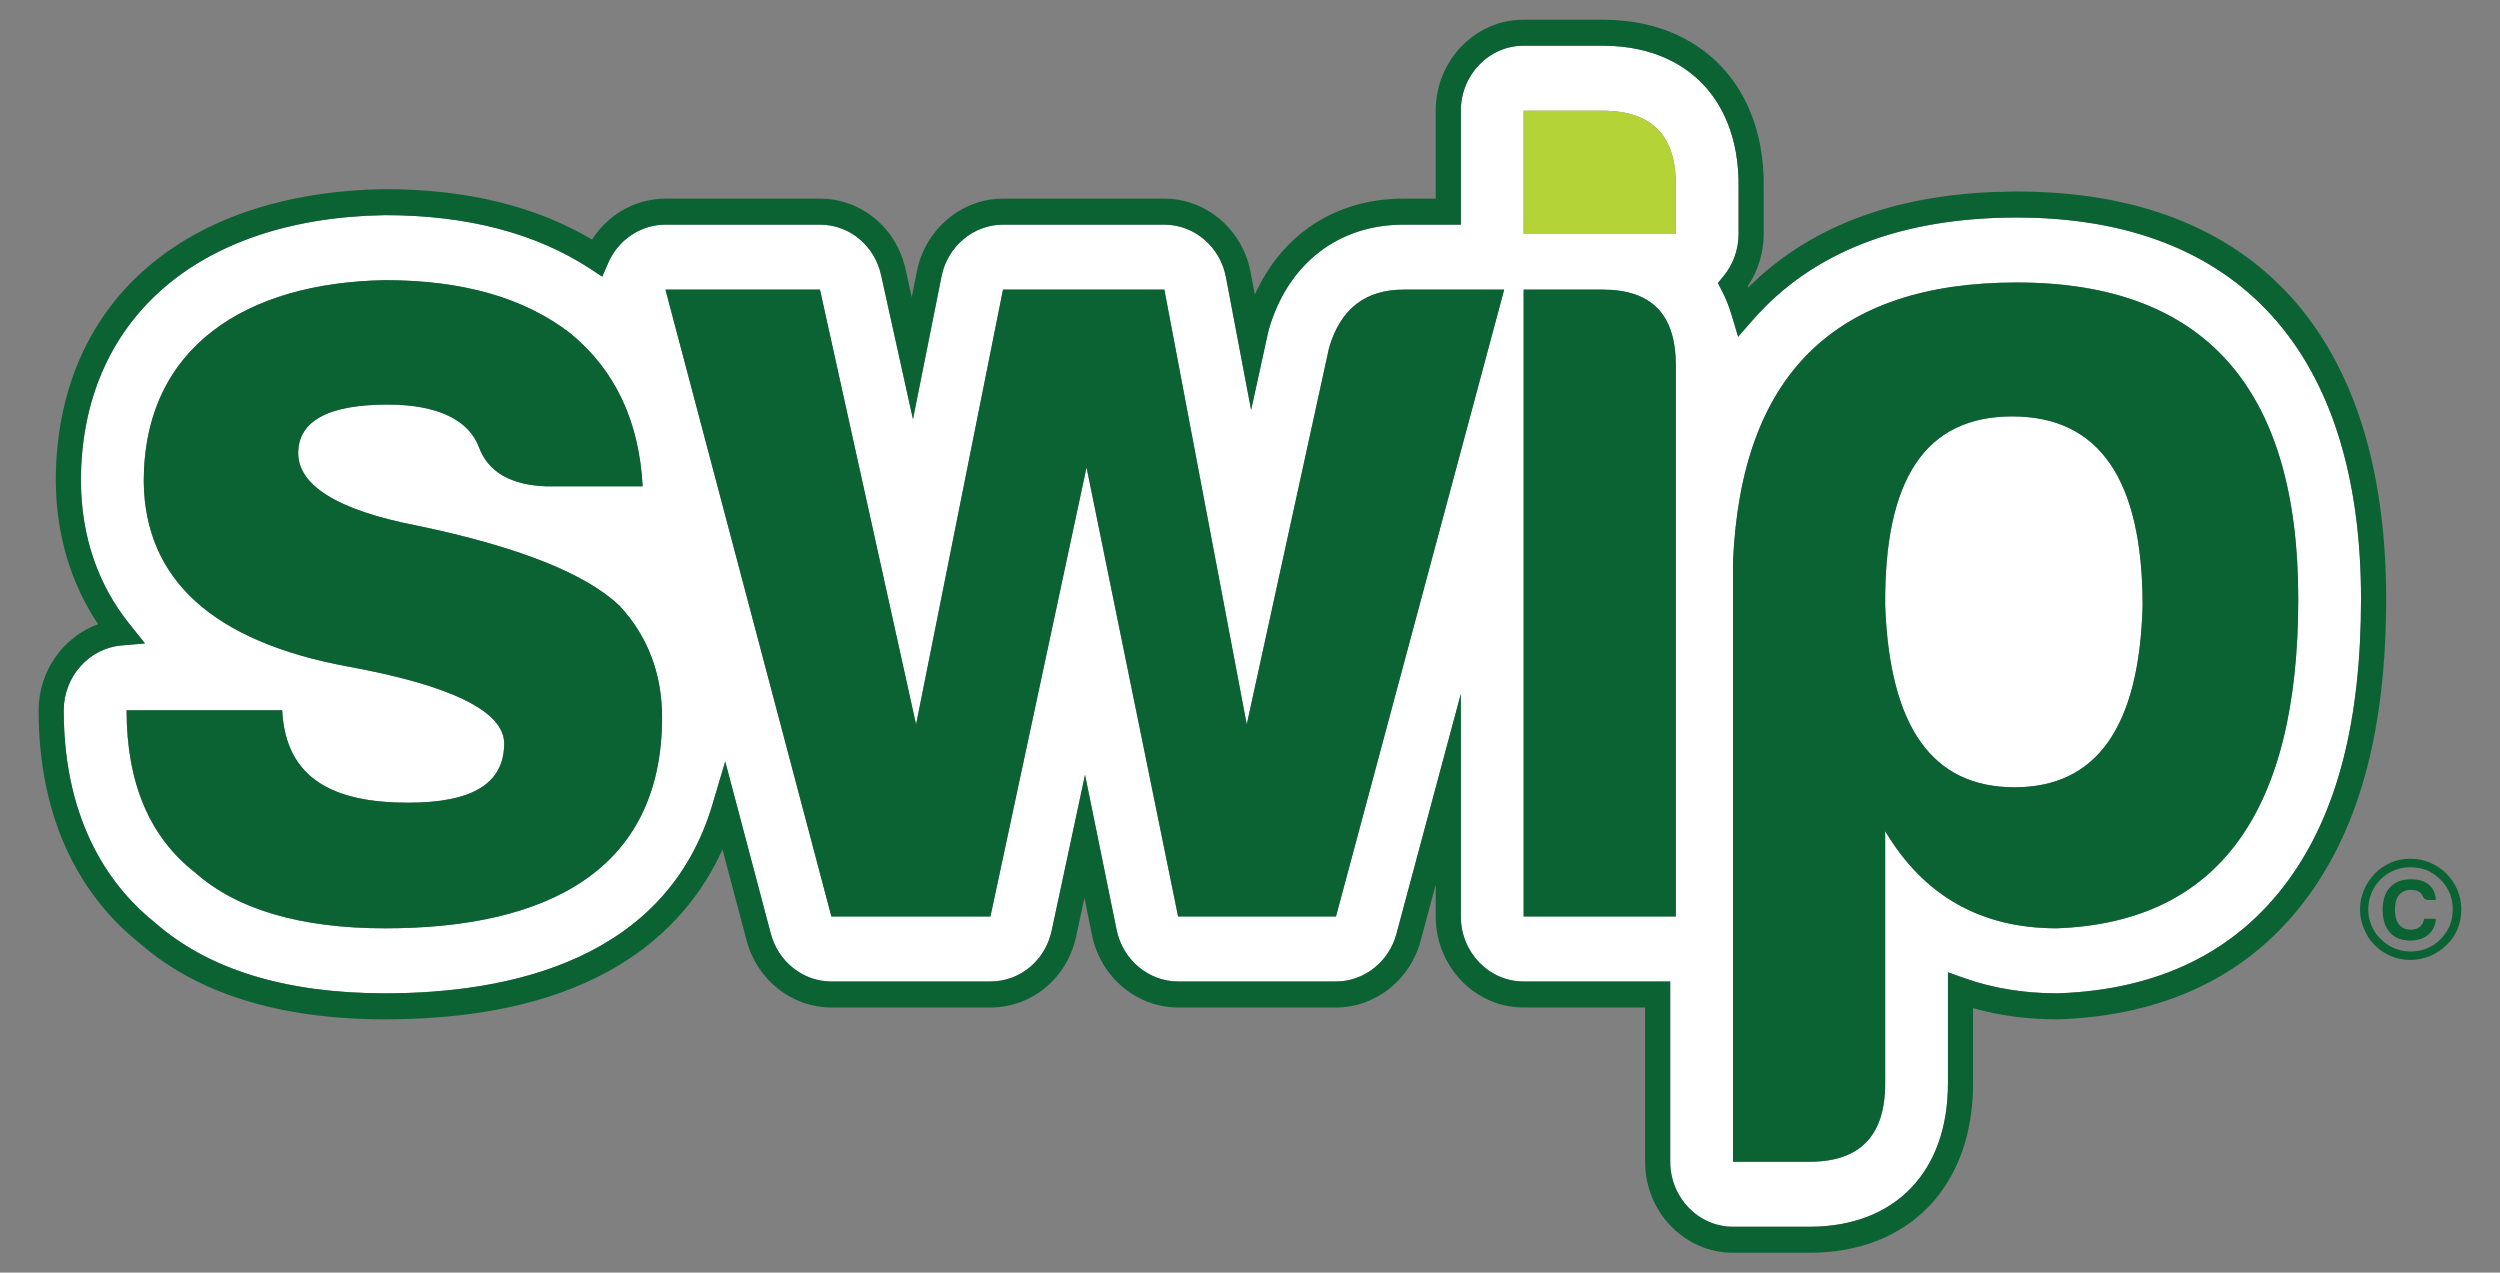
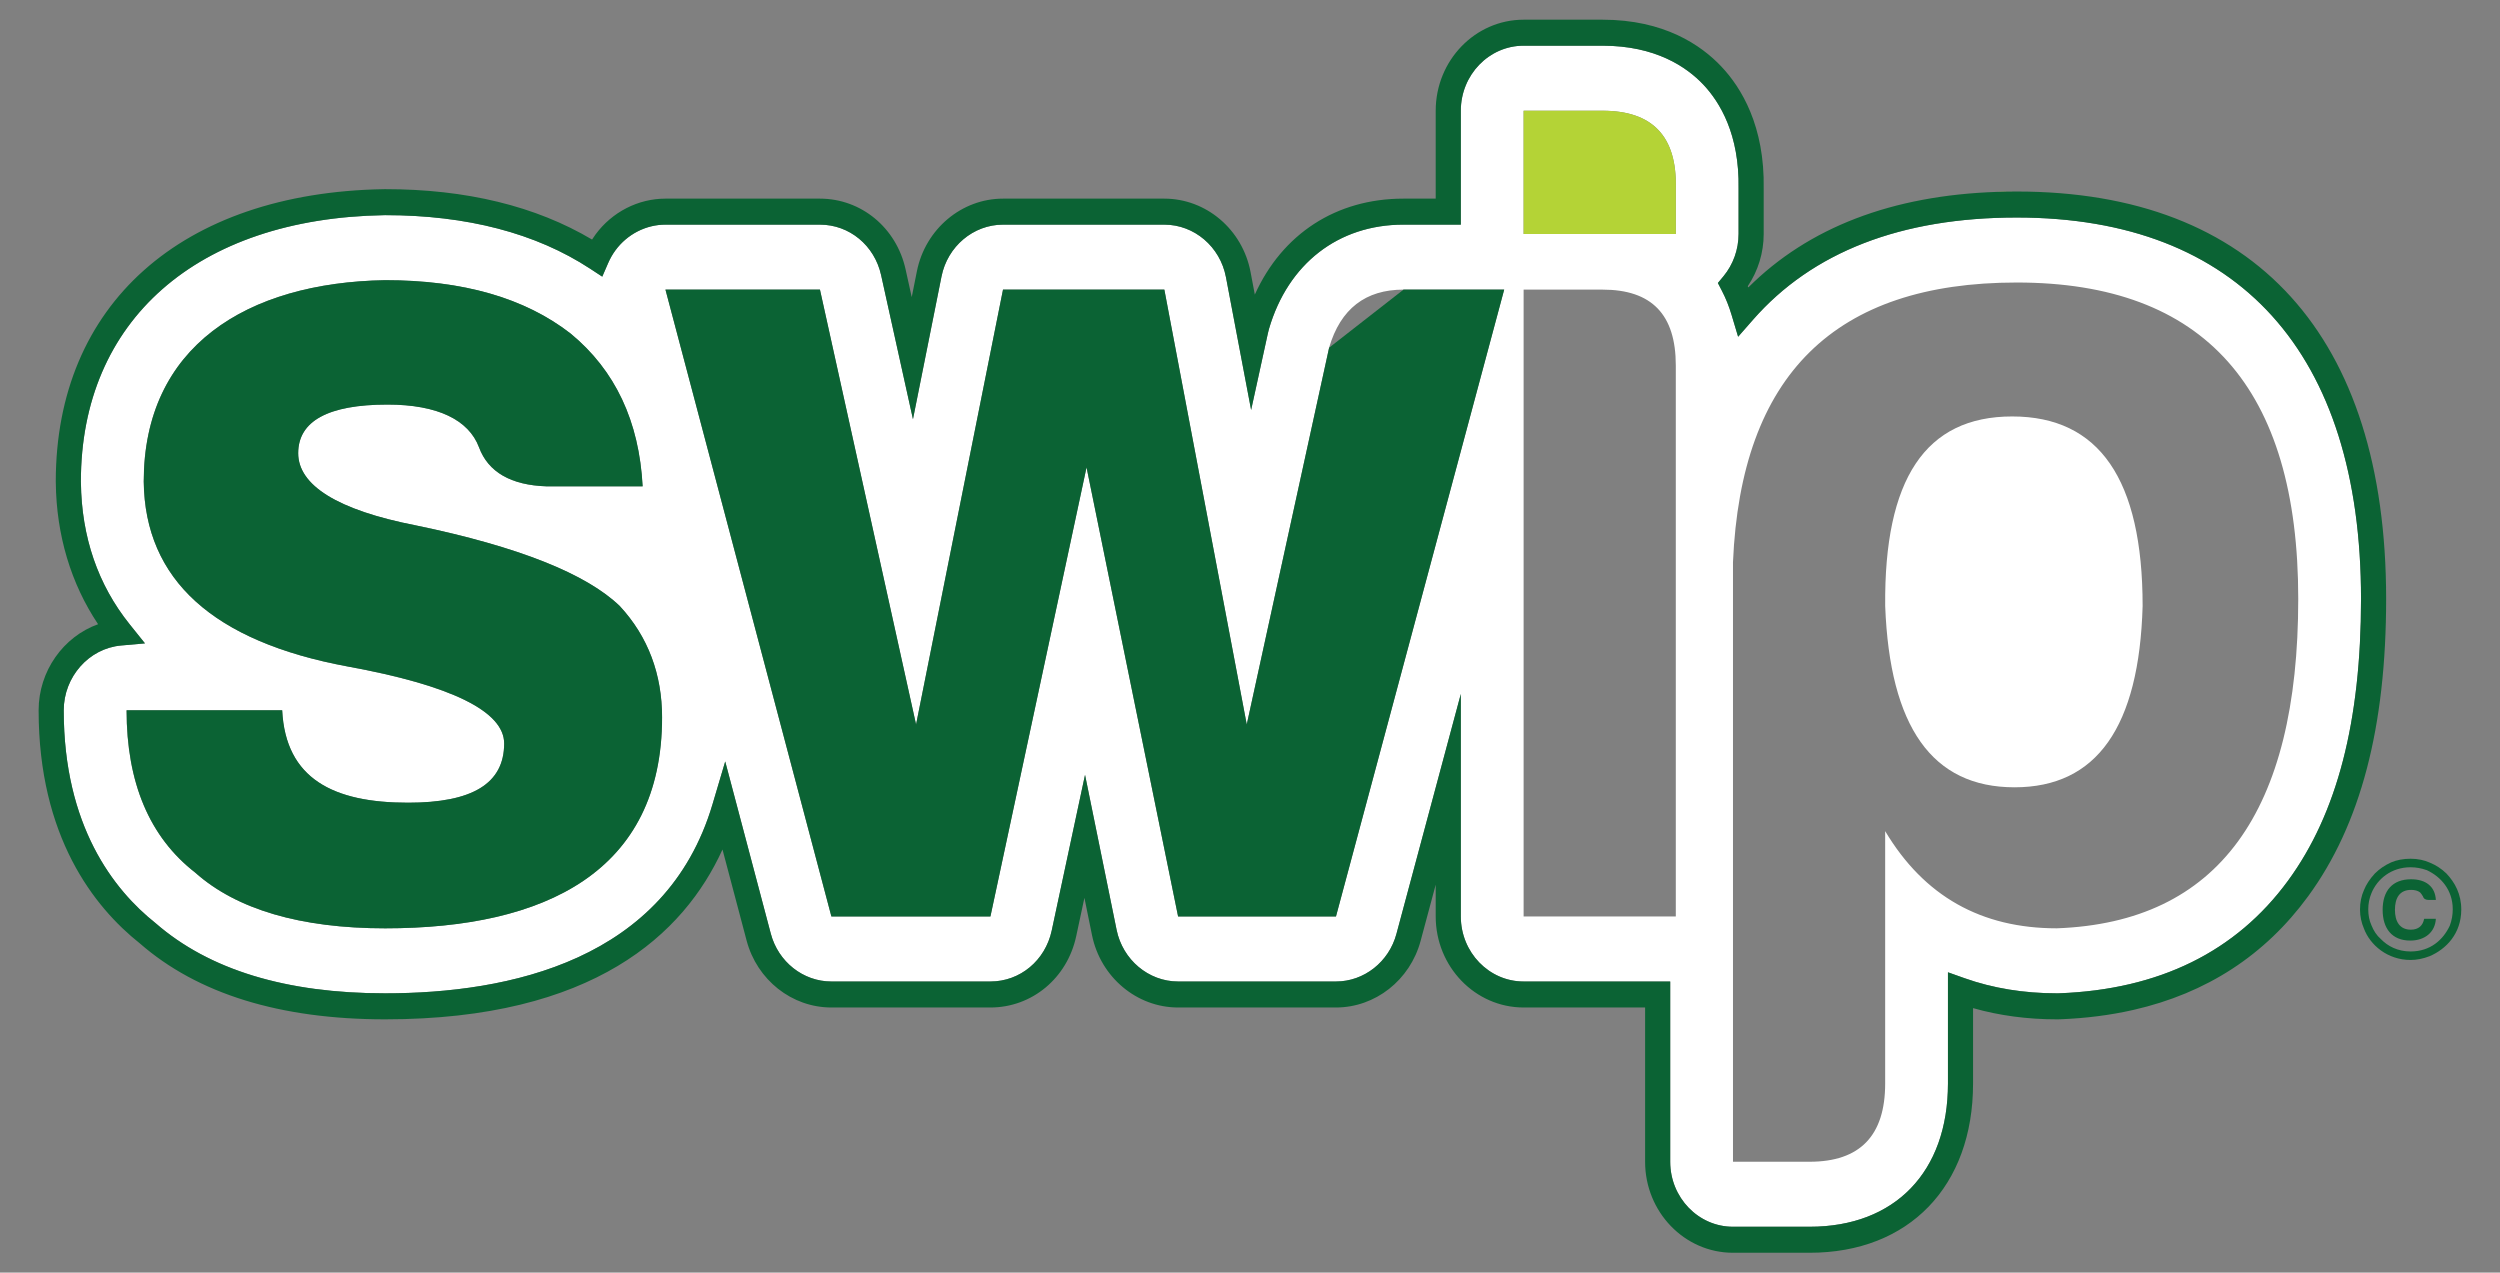
<svg xmlns="http://www.w3.org/2000/svg" width="100%" height="100%" viewBox="0 0 1326 675" version="1.1" xml:space="preserve" style="fill-rule:evenodd;clip-rule:evenodd;stroke-linejoin:round;stroke-miterlimit:2;">
  <rect x="0" y="0" width="1326" height="675" fill="#808080" stroke="none" />
  <g transform="matrix(-8.07,0.05,0.05,8.07,1069.09,417.583)">
    <path d="M0.074,-24.374C5.789,-24.41 8.522,-20.299 8.499,-11.967C8.247,-4.023 5.49,-0.034 0.074,0C-5.338,0.034 -8.146,-3.921 -8.42,-11.861C-8.472,-20.193 -5.642,-24.339 0.074,-24.374" style="fill:white;fill-rule:nonzero;" />
  </g>
  <g transform="matrix(8.071,0,0,8.071,1252.29,357.246)">
    <path d="M0,-4.906C0,-21.069 -8.035,-29.968 -22.624,-29.968C-30.226,-29.968 -36.06,-27.705 -39.963,-23.243L-40.936,-22.133L-41.365,-23.565C-41.532,-24.129 -41.746,-24.661 -41.999,-25.149L-42.266,-25.665L-41.897,-26.108C-41.258,-26.883 -40.907,-27.87 -40.907,-28.888L-40.907,-31.872C-40.842,-35.422 -42.129,-37.543 -43.218,-38.697C-44.321,-39.868 -46.365,-41.261 -49.844,-41.261L-55.032,-41.261C-57.307,-41.261 -59.158,-39.344 -59.158,-36.987L-59.158,-29.501L-62.928,-29.501C-67.206,-29.501 -70.51,-26.941 -71.764,-22.652C-71.792,-22.554 -71.818,-22.457 -71.839,-22.355L-72.939,-17.32L-74.595,-26.051C-74.974,-28.051 -76.677,-29.501 -78.643,-29.501L-89.246,-29.501C-91.192,-29.501 -92.892,-28.07 -93.286,-26.096L-95.163,-16.713L-97.255,-26.181C-97.686,-28.137 -99.341,-29.501 -101.277,-29.501L-111.429,-29.501C-112.706,-29.501 -113.933,-28.874 -114.709,-27.821C-114.899,-27.563 -115.06,-27.281 -115.191,-26.98L-115.58,-26.083L-116.384,-26.61C-119.948,-28.942 -124.479,-30.125 -129.85,-30.125L-129.919,-30.124C-142.209,-29.914 -149.843,-23.203 -149.843,-12.614L-149.841,-12.56C-149.802,-8.974 -148.723,-5.838 -146.64,-3.24L-145.631,-1.982L-147.203,-1.842C-149.315,-1.653 -150.97,0.216 -150.97,2.415C-150.97,10.015 -147.688,14.216 -144.935,16.403C-141.415,19.471 -136.35,21.014 -129.85,21.014C-121.715,21.014 -111.381,18.86 -108.335,8.587L-107.501,5.777L-104.505,17.094C-104.014,18.944 -102.378,20.237 -100.525,20.237L-90.073,20.237C-88.123,20.237 -86.467,18.86 -86.043,16.889L-83.855,6.655L-81.778,16.846C-81.376,18.811 -79.68,20.237 -77.74,20.237L-67.365,20.237C-65.519,20.237 -63.882,18.951 -63.39,17.108L-59.158,1.341L-59.158,15.964C-59.158,18.32 -57.307,20.237 -55.032,20.237L-45.397,20.237L-45.397,32.083C-45.397,34.44 -43.546,36.355 -41.273,36.355L-36.235,36.355C-30.629,36.355 -27.146,32.748 -27.146,26.944L-27.146,19.632L-26.052,20.021C-24.196,20.68 -22.156,21.014 -19.992,21.014C-19.943,21.014 -19.896,21.014 -19.845,21.012C-13.275,20.771 -8.21,18.28 -4.794,13.607C-1.568,9.198 0,3.142 0,-4.906M-129.85,16.743C-135.415,16.743 -139.627,15.498 -142.334,13.082C-145.341,10.747 -146.844,7.165 -146.844,2.415L-136.619,2.415C-136.393,6.93 -133.234,8.488 -128.346,8.488C-124.136,8.488 -122.03,7.243 -122.03,4.595C-122.03,2.492 -125.488,0.779 -132.332,-0.467C-141.13,-2.101 -145.642,-6.151 -145.717,-12.614C-145.717,-21.491 -138.95,-25.697 -129.85,-25.851C-124.737,-25.851 -120.677,-24.684 -117.669,-22.347C-114.735,-19.935 -113.157,-16.585 -112.932,-12.303L-119.249,-12.303C-121.579,-12.38 -123.083,-13.237 -123.685,-14.873C-124.361,-16.663 -126.392,-17.676 -129.7,-17.676C-133.61,-17.676 -135.567,-16.585 -135.567,-14.482C-135.567,-12.38 -133.01,-10.746 -127.821,-9.733C-121.053,-8.332 -116.616,-6.54 -114.436,-4.437C-112.556,-2.414 -111.654,0.078 -111.654,2.882C-111.654,13.004 -119.324,16.743 -129.85,16.743M-67.365,15.964L-77.74,15.964L-83.757,-13.548L-90.073,15.964L-100.525,15.964L-111.429,-25.23L-101.277,-25.23L-94.961,3.349L-89.246,-25.23L-78.643,-25.23L-73.229,3.349L-67.816,-21.413C-67.063,-23.983 -65.408,-25.23 -62.928,-25.23L-56.312,-25.23L-67.365,15.964ZM-45.031,15.964L-55.032,15.964L-55.032,-25.23L-49.844,-25.23C-46.611,-25.23 -45.031,-23.594 -45.031,-20.246L-45.031,15.964ZM-45.031,-28.888L-55.032,-28.888L-55.032,-36.987L-49.844,-36.987C-46.537,-36.987 -44.956,-35.275 -45.031,-31.926L-45.031,-28.888ZM-19.992,16.743C-24.956,16.743 -28.715,14.64 -31.272,10.356L-31.272,26.944C-31.272,30.37 -32.927,32.083 -36.235,32.083L-41.273,32.083L-41.273,-7.319C-40.746,-19.623 -34.581,-25.697 -22.624,-25.697C-10.293,-25.697 -4.126,-18.765 -4.126,-4.906C-4.126,9.111 -9.39,16.354 -19.992,16.743" style="fill:white;fill-rule:nonzero;" />
  </g>
  <g transform="matrix(8.071,0,0,8.071,1062.81,101.782)">
    <path d="M0,-0.024C-0.147,-0.024 -0.29,-0.008 -0.436,0C-0.011,-0.014 0.417,-0.024 0.854,-0.024L0,-0.024Z" style="fill:rgb(180,211,54);fill-rule:nonzero;" />
  </g>
  <g transform="matrix(8.071,0,0,8.071,1224.21,199.494)">
    <path d="M0,34.187C3.451,29.468 5.129,23.074 5.129,14.641C5.129,-2.622 -3.491,-12.131 -19.146,-12.131C-19.581,-12.131 -20.009,-12.122 -20.434,-12.108C-27.344,-11.877 -32.833,-9.77 -36.786,-5.829C-36.798,-5.856 -36.81,-5.881 -36.822,-5.91C-36.146,-6.911 -35.776,-8.111 -35.776,-9.342L-35.776,-12.311C-35.701,-16.436 -37.247,-18.958 -38.559,-20.346C-39.884,-21.749 -42.313,-23.423 -46.365,-23.423L-51.552,-23.423C-54.74,-23.423 -57.33,-20.74 -57.33,-17.441L-57.33,-11.664L-59.45,-11.664C-63.878,-11.664 -67.418,-9.342 -69.217,-5.359L-69.496,-6.834C-70.025,-9.635 -72.41,-11.664 -75.165,-11.664L-85.767,-11.664C-88.491,-11.664 -90.87,-9.658 -91.424,-6.896L-91.764,-5.192L-92.168,-7.017C-92.772,-9.754 -95.087,-11.664 -97.798,-11.664L-107.95,-11.664C-109.74,-11.664 -111.456,-10.785 -112.542,-9.311C-112.622,-9.201 -112.7,-9.09 -112.772,-8.975C-116.476,-11.174 -121.047,-12.287 -126.372,-12.287L-126.467,-12.285C-139.757,-12.058 -148.015,-4.695 -148.015,6.932L-148.013,7.005C-147.975,10.451 -147.018,13.639 -145.234,16.304C-147.509,17.117 -149.142,19.378 -149.142,21.96C-149.142,30.258 -145.507,34.884 -142.489,37.281C-138.694,40.593 -133.272,42.27 -126.372,42.27C-112.679,42.27 -106.731,36.663 -104.2,31.11L-102.616,37.09C-101.932,39.682 -99.64,41.492 -97.047,41.492L-86.594,41.492C-83.864,41.492 -81.545,39.565 -80.955,36.805L-80.416,34.286L-79.915,36.746C-79.353,39.495 -76.978,41.492 -74.261,41.492L-63.885,41.492C-61.301,41.492 -59.013,39.691 -58.321,37.111L-57.33,33.421L-57.33,35.51C-57.33,38.807 -54.74,41.492 -51.552,41.492L-43.569,41.492L-43.569,51.63C-43.569,54.927 -40.979,57.61 -37.795,57.61L-32.756,57.61C-26.232,57.61 -22.017,53.245 -22.017,46.49L-22.017,41.533C-20.293,42.024 -18.445,42.27 -16.514,42.27C-16.446,42.27 -16.377,42.27 -16.308,42.267C-14.601,42.203 -12.989,41.995 -11.471,41.649C-6.68,40.556 -2.833,38.061 0,34.187M-16.367,40.559C-16.416,40.561 -16.463,40.561 -16.514,40.561C-18.678,40.561 -20.718,40.227 -22.574,39.568L-23.667,39.179L-23.667,46.49C-23.667,52.295 -27.149,55.901 -32.756,55.901L-37.795,55.901C-40.068,55.901 -41.919,53.985 -41.919,51.63L-41.919,39.784L-51.552,39.784C-53.829,39.784 -55.68,37.867 -55.68,35.51L-55.68,20.886L-59.911,36.655C-60.404,38.496 -62.039,39.784 -63.885,39.784L-74.261,39.784C-76.201,39.784 -77.898,38.356 -78.3,36.393L-80.375,26.203L-82.565,36.434C-82.988,38.407 -84.645,39.784 -86.594,39.784L-97.047,39.784C-98.899,39.784 -100.536,38.49 -101.025,36.639L-104.021,25.323L-104.855,28.134C-107.903,38.407 -118.237,40.561 -126.372,40.561C-132.872,40.561 -137.937,39.017 -141.456,35.95C-144.209,33.763 -147.492,29.56 -147.492,21.96C-147.492,19.762 -145.837,17.892 -143.725,17.703L-142.153,17.564L-143.162,16.306C-145.243,13.709 -146.322,10.572 -146.363,6.985L-146.365,6.932C-146.365,-3.658 -138.729,-10.367 -126.441,-10.576L-126.372,-10.578C-121.001,-10.578 -116.47,-9.395 -112.904,-7.063L-112.102,-6.536L-111.712,-7.435C-111.582,-7.733 -111.421,-8.016 -111.231,-8.273C-110.455,-9.326 -109.228,-9.955 -107.95,-9.955L-97.798,-9.955C-95.863,-9.955 -94.208,-8.589 -93.777,-6.636L-91.683,2.832L-89.807,-6.548C-89.413,-8.523 -87.714,-9.955 -85.767,-9.955L-75.165,-9.955C-73.198,-9.955 -71.494,-8.505 -71.115,-6.506L-69.461,2.225L-68.359,-2.81C-68.339,-2.91 -68.313,-3.008 -68.286,-3.105C-67.03,-7.393 -63.727,-9.955 -59.45,-9.955L-55.68,-9.955L-55.68,-17.441C-55.68,-19.797 -53.829,-21.714 -51.552,-21.714L-46.365,-21.714C-42.887,-21.714 -40.842,-20.321 -39.738,-19.152C-38.649,-17.995 -37.362,-15.875 -37.427,-12.327L-37.427,-9.342C-37.427,-8.323 -37.779,-7.336 -38.419,-6.563L-38.787,-6.12L-38.519,-5.602C-38.266,-5.116 -38.054,-4.584 -37.885,-4.018L-37.457,-2.586L-36.485,-3.696C-32.58,-8.159 -26.747,-10.422 -19.146,-10.422C-4.557,-10.422 3.479,-1.521 3.479,14.641C3.479,22.688 1.911,28.745 -1.316,33.155C-4.732,37.826 -9.796,40.318 -16.367,40.559" style="fill:rgb(11,99,52);fill-rule:nonzero;" />
  </g>
  <g transform="matrix(8.071,0,0,8.071,220.695,362.292)">
    <path d="M0,-10.358C-5.189,-11.371 -7.745,-13.006 -7.745,-15.107C-7.745,-17.21 -5.788,-18.301 -1.88,-18.301C1.429,-18.301 3.46,-17.288 4.135,-15.498C4.738,-13.862 6.241,-13.006 8.572,-12.928L14.89,-12.928C14.664,-17.21 13.084,-20.56 10.152,-22.972C7.144,-25.309 3.084,-26.476 -2.029,-26.476C-11.129,-26.322 -17.896,-22.116 -17.896,-13.239C-17.821,-6.776 -13.31,-2.726 -4.511,-1.092C2.333,0.153 5.79,1.867 5.79,3.97C5.79,6.618 3.684,7.863 -0.526,7.863C-5.413,7.863 -8.572,6.305 -8.798,1.788L-19.023,1.788C-19.023,6.54 -17.52,10.122 -14.512,12.456C-11.805,14.872 -7.594,16.118 -2.029,16.118C8.497,16.118 16.167,12.379 16.167,2.256C16.167,-0.547 15.265,-3.039 13.385,-5.063C11.206,-7.165 6.768,-8.957 0,-10.358" style="fill:rgb(11,99,52);fill-rule:nonzero;" />
  </g>
  <g transform="matrix(8.071,0,0,8.071,704.972,455.295)">
-     <path d="M0,-33.563L-5.413,-8.8L-10.828,-37.378L-21.431,-37.378L-27.144,-8.8L-33.46,-37.378L-43.614,-37.378L-32.709,3.815L-22.258,3.815L-15.942,-25.698L-9.925,3.815L0.451,3.815L11.505,-37.378L4.888,-37.378C2.406,-37.378 0.751,-36.131 0,-33.563" style="fill:rgb(11,99,52);fill-rule:nonzero;" />
+     <path d="M0,-33.563L-5.413,-8.8L-10.828,-37.378L-21.431,-37.378L-27.144,-8.8L-33.46,-37.378L-43.614,-37.378L-32.709,3.815L-22.258,3.815L-15.942,-25.698L-9.925,3.815L0.451,3.815L11.505,-37.378L4.888,-37.378" style="fill:rgb(11,99,52);fill-rule:nonzero;" />
  </g>
  <g transform="matrix(8.071,0,0,8.071,850.019,124.102)">
    <path d="M0,-8.099L-5.189,-8.099L-5.189,0L4.813,0L4.813,-3.037C4.888,-6.387 3.307,-8.099 0,-8.099" style="fill:rgb(180,211,54);fill-rule:nonzero;" />
  </g>
  <g transform="matrix(8.071,0,0,8.071,850.019,486.088)">
-     <path d="M0,-41.194L-5.189,-41.194L-5.189,0L4.813,0L4.813,-36.21C4.813,-39.558 3.232,-41.194 0,-41.194" style="fill:rgb(11,99,52);fill-rule:nonzero;" />
-   </g>
+     </g>
  <g transform="matrix(8.071,0,0,8.071,1069.7,616.176)">
-     <path d="M0,-57.78C-11.957,-57.78 -18.123,-51.706 -18.65,-39.402L-18.65,0L-13.61,0C-10.302,0 -8.649,-1.713 -8.649,-5.139L-8.649,-21.727C-6.092,-17.443 -2.333,-15.34 2.63,-15.34C13.235,-15.729 18.497,-22.972 18.497,-36.989C18.497,-50.849 12.331,-57.78 0,-57.78M-0.15,-24.607C-5.564,-24.607 -8.348,-28.579 -8.649,-36.52C-8.724,-44.853 -6.015,-48.981 -0.302,-48.981C5.414,-48.981 8.27,-44.853 8.27,-36.52C8.046,-28.579 5.262,-24.607 -0.15,-24.607" style="fill:rgb(11,99,52);fill-rule:nonzero;" />
-   </g>
+     </g>
  <g transform="matrix(8.071,0,0,8.071,1288.79,507.096)">
    <path d="M0,-6.139C0.404,-5.974 0.771,-5.735 1.092,-5.423C1.652,-4.827 2.065,-4.074 2.065,-3.056C2.065,-1.486 1.083,-0.458 -0.018,0.01C-0.45,0.175 -0.863,0.257 -1.266,0.257C-2.781,0.257 -3.928,-0.724 -4.331,-1.807C-4.497,-2.193 -4.589,-2.606 -4.589,-3.056C-4.589,-3.533 -4.497,-3.964 -4.331,-4.331C-4.185,-4.698 -3.946,-5.065 -3.616,-5.423C-3.313,-5.726 -2.964,-5.965 -2.542,-6.157C-2.175,-6.313 -1.744,-6.396 -1.266,-6.396C-0.789,-6.396 -0.367,-6.304 0,-6.139M-3.836,-4.138C-3.983,-3.79 -4.047,-3.432 -4.047,-3.074C-4.047,-2.688 -3.983,-2.34 -3.836,-2.019C-3.689,-1.651 -3.487,-1.348 -3.221,-1.119C-2.771,-0.651 -2.111,-0.302 -1.266,-0.302C0.037,-0.302 0.881,-1.073 1.312,-2C1.441,-2.349 1.505,-2.707 1.505,-3.074C1.505,-4.349 0.725,-5.212 -0.193,-5.643C-0.551,-5.772 -0.908,-5.836 -1.266,-5.836C-2.542,-5.836 -3.46,-5.056 -3.836,-4.138M-1.285,-1.018C-2.487,-1.018 -3.102,-1.807 -3.102,-3.037C-3.102,-4.285 -2.469,-5.047 -1.23,-5.047C-0.266,-5.047 0.349,-4.57 0.395,-3.689L-0.083,-3.689C-0.275,-3.689 -0.404,-3.762 -0.45,-3.918C-0.523,-4.037 -0.578,-4.12 -0.642,-4.184C-0.789,-4.294 -0.982,-4.349 -1.23,-4.349C-1.982,-4.349 -2.294,-3.826 -2.294,-3.037C-2.294,-2.275 -1.982,-1.734 -1.248,-1.734C-0.743,-1.734 -0.45,-2.009 -0.376,-2.45L0.395,-2.45C0.349,-1.56 -0.339,-1.018 -1.285,-1.018" style="fill:rgb(11,99,52);fill-rule:nonzero;" />
  </g>
</svg>